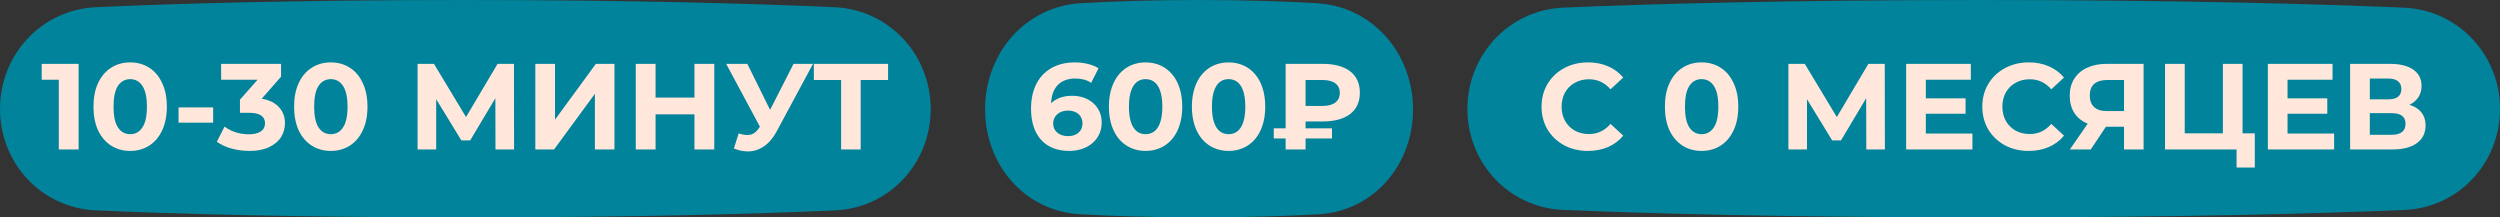
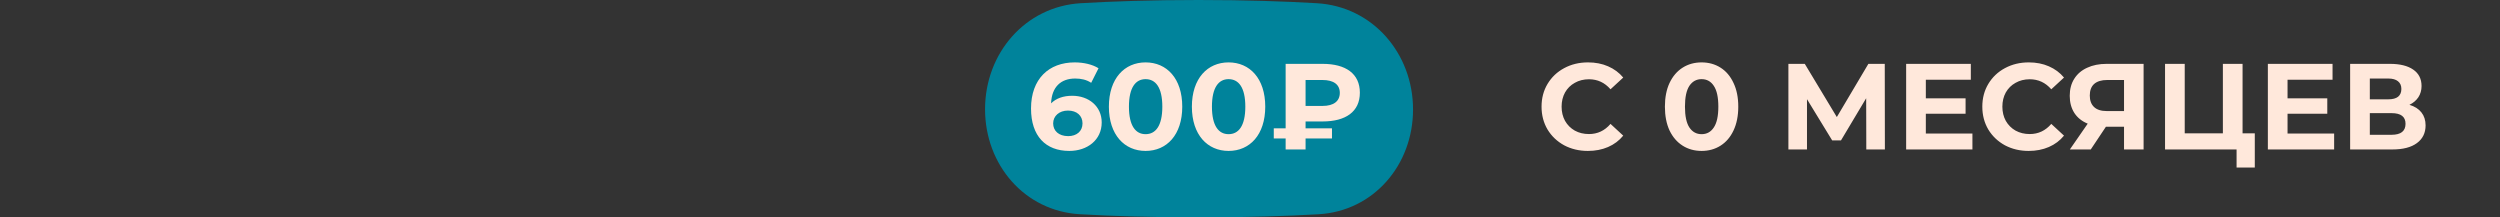
<svg xmlns="http://www.w3.org/2000/svg" width="368" height="32" viewBox="0 0 368 32" fill="none">
  <rect x="0" y="0" width="368" height="32" fill="#333333" stroke="none" />
-   <path d="M0 16.038C0 8.032 6.119 1.419 14.116 1.058C25.311 0.552 43.263 0 68.329 0C93.491 0 111.587 0.556 122.865 1.064C130.871 1.424 137 8.044 137 16.058C137 24.024 130.929 30.602 122.972 30.964C111.994 31.464 94.259 32 68.671 32C42.977 32 25.103 31.46 14.045 30.958C6.079 30.597 0 24.012 0 16.038Z" fill="#00839B" />
-   <path d="M11.572 9.4V22H8.656V11.74H6.136V9.4H11.572ZM19.161 22.216C18.117 22.216 17.187 21.958 16.371 21.442C15.555 20.926 14.913 20.182 14.445 19.21C13.989 18.226 13.761 17.056 13.761 15.7C13.761 14.344 13.989 13.18 14.445 12.208C14.913 11.224 15.555 10.474 16.371 9.958C17.187 9.442 18.117 9.184 19.161 9.184C20.205 9.184 21.135 9.442 21.951 9.958C22.767 10.474 23.403 11.224 23.859 12.208C24.327 13.18 24.561 14.344 24.561 15.7C24.561 17.056 24.327 18.226 23.859 19.21C23.403 20.182 22.767 20.926 21.951 21.442C21.135 21.958 20.205 22.216 19.161 22.216ZM19.161 19.75C19.929 19.75 20.529 19.42 20.961 18.76C21.405 18.1 21.627 17.08 21.627 15.7C21.627 14.32 21.405 13.3 20.961 12.64C20.529 11.98 19.929 11.65 19.161 11.65C18.405 11.65 17.805 11.98 17.361 12.64C16.929 13.3 16.713 14.32 16.713 15.7C16.713 17.08 16.929 18.1 17.361 18.76C17.805 19.42 18.405 19.75 19.161 19.75ZM26.282 15.808H31.376V18.058H26.282V15.808ZM38.526 14.53C39.63 14.71 40.475 15.124 41.063 15.772C41.651 16.408 41.946 17.2 41.946 18.148C41.946 18.88 41.754 19.558 41.37 20.182C40.986 20.794 40.398 21.286 39.605 21.658C38.825 22.03 37.865 22.216 36.725 22.216C35.837 22.216 34.962 22.102 34.097 21.874C33.245 21.634 32.52 21.298 31.919 20.866L33.053 18.634C33.533 18.994 34.086 19.276 34.709 19.48C35.346 19.672 35.993 19.768 36.654 19.768C37.386 19.768 37.962 19.63 38.382 19.354C38.801 19.066 39.011 18.664 39.011 18.148C39.011 17.116 38.225 16.6 36.654 16.6H35.322V14.674L37.913 11.74H32.55V9.4H41.37V11.29L38.526 14.53ZM48.692 22.216C47.648 22.216 46.718 21.958 45.902 21.442C45.086 20.926 44.444 20.182 43.976 19.21C43.52 18.226 43.292 17.056 43.292 15.7C43.292 14.344 43.52 13.18 43.976 12.208C44.444 11.224 45.086 10.474 45.902 9.958C46.718 9.442 47.648 9.184 48.692 9.184C49.736 9.184 50.666 9.442 51.482 9.958C52.298 10.474 52.934 11.224 53.39 12.208C53.858 13.18 54.092 14.344 54.092 15.7C54.092 17.056 53.858 18.226 53.39 19.21C52.934 20.182 52.298 20.926 51.482 21.442C50.666 21.958 49.736 22.216 48.692 22.216ZM48.692 19.75C49.46 19.75 50.06 19.42 50.492 18.76C50.936 18.1 51.158 17.08 51.158 15.7C51.158 14.32 50.936 13.3 50.492 12.64C50.06 11.98 49.46 11.65 48.692 11.65C47.936 11.65 47.336 11.98 46.892 12.64C46.46 13.3 46.244 14.32 46.244 15.7C46.244 17.08 46.46 18.1 46.892 18.76C47.336 19.42 47.936 19.75 48.692 19.75ZM72.936 22L72.918 14.458L69.21 20.668H67.914L64.206 14.602V22H61.47V9.4H63.882L68.598 17.23L73.242 9.4H75.654L75.672 22H72.936ZM78.802 9.4H81.7V17.608L87.712 9.4H90.448V22H87.568V13.81L81.556 22H78.802V9.4ZM105.142 9.4V22H102.226V16.834H96.501V22H93.585V9.4H96.501V14.368H102.226V9.4H105.142ZM119.674 9.4L114.31 19.372C113.794 20.332 113.17 21.058 112.438 21.55C111.718 22.042 110.932 22.288 110.08 22.288C109.42 22.288 108.736 22.144 108.028 21.856L108.73 19.642C109.234 19.798 109.654 19.876 109.99 19.876C110.35 19.876 110.674 19.792 110.962 19.624C111.25 19.444 111.514 19.168 111.754 18.796L111.862 18.652L106.894 9.4H110.008L113.356 16.168L116.812 9.4H119.674ZM130.725 11.776H126.693V22H123.813V11.776H119.799V9.4H130.725V11.776Z" fill="#FFE8DB" />
-   <path d="M216 16.034C216 8.049 222.148 1.461 230.127 1.122C242.412 0.599 262.825 0 291.81 0C320.904 0 341.483 0.604 353.859 1.128C361.845 1.465 368 8.059 368 16.052C368 24.002 361.912 30.558 353.969 30.9C341.936 31.417 321.803 32 292.19 32C262.466 32 242.174 31.413 230.053 30.894C222.103 30.554 216 23.992 216 16.034Z" fill="#00839B" />
  <path d="M233.738 22.216C232.454 22.216 231.29 21.94 230.246 21.388C229.214 20.824 228.398 20.05 227.798 19.066C227.21 18.07 226.916 16.948 226.916 15.7C226.916 14.452 227.21 13.336 227.798 12.352C228.398 11.356 229.214 10.582 230.246 10.03C231.29 9.466 232.46 9.184 233.756 9.184C234.848 9.184 235.832 9.376 236.708 9.76C237.596 10.144 238.34 10.696 238.94 11.416L237.068 13.144C236.216 12.16 235.16 11.668 233.9 11.668C233.12 11.668 232.424 11.842 231.812 12.19C231.2 12.526 230.72 13 230.372 13.612C230.036 14.224 229.868 14.92 229.868 15.7C229.868 16.48 230.036 17.176 230.372 17.788C230.72 18.4 231.2 18.88 231.812 19.228C232.424 19.564 233.12 19.732 233.9 19.732C235.16 19.732 236.216 19.234 237.068 18.238L238.94 19.966C238.34 20.698 237.596 21.256 236.708 21.64C235.82 22.024 234.83 22.216 233.738 22.216ZM250.474 22.216C249.43 22.216 248.5 21.958 247.684 21.442C246.868 20.926 246.226 20.182 245.758 19.21C245.302 18.226 245.074 17.056 245.074 15.7C245.074 14.344 245.302 13.18 245.758 12.208C246.226 11.224 246.868 10.474 247.684 9.958C248.5 9.442 249.43 9.184 250.474 9.184C251.518 9.184 252.448 9.442 253.264 9.958C254.08 10.474 254.716 11.224 255.172 12.208C255.64 13.18 255.874 14.344 255.874 15.7C255.874 17.056 255.64 18.226 255.172 19.21C254.716 20.182 254.08 20.926 253.264 21.442C252.448 21.958 251.518 22.216 250.474 22.216ZM250.474 19.75C251.242 19.75 251.842 19.42 252.274 18.76C252.718 18.1 252.94 17.08 252.94 15.7C252.94 14.32 252.718 13.3 252.274 12.64C251.842 11.98 251.242 11.65 250.474 11.65C249.718 11.65 249.118 11.98 248.674 12.64C248.242 13.3 248.026 14.32 248.026 15.7C248.026 17.08 248.242 18.1 248.674 18.76C249.118 19.42 249.718 19.75 250.474 19.75ZM274.719 22L274.701 14.458L270.993 20.668H269.697L265.989 14.602V22H263.253V9.4H265.665L270.381 17.23L275.025 9.4H277.437L277.455 22H274.719ZM290.341 19.66V22H280.585V9.4H290.107V11.74H283.483V14.476H289.333V16.744H283.483V19.66H290.341ZM298.619 22.216C297.335 22.216 296.171 21.94 295.127 21.388C294.095 20.824 293.279 20.05 292.679 19.066C292.091 18.07 291.797 16.948 291.797 15.7C291.797 14.452 292.091 13.336 292.679 12.352C293.279 11.356 294.095 10.582 295.127 10.03C296.171 9.466 297.341 9.184 298.637 9.184C299.729 9.184 300.713 9.376 301.589 9.76C302.477 10.144 303.221 10.696 303.821 11.416L301.949 13.144C301.097 12.16 300.041 11.668 298.781 11.668C298.001 11.668 297.305 11.842 296.693 12.19C296.081 12.526 295.601 13 295.253 13.612C294.917 14.224 294.749 14.92 294.749 15.7C294.749 16.48 294.917 17.176 295.253 17.788C295.601 18.4 296.081 18.88 296.693 19.228C297.305 19.564 298.001 19.732 298.781 19.732C300.041 19.732 301.097 19.234 301.949 18.238L303.821 19.966C303.221 20.698 302.477 21.256 301.589 21.64C300.701 22.024 299.711 22.216 298.619 22.216ZM315.537 9.4V22H312.657V18.652H309.993L307.761 22H304.683L307.311 18.202C306.459 17.854 305.805 17.332 305.349 16.636C304.893 15.928 304.665 15.082 304.665 14.098C304.665 13.126 304.887 12.292 305.331 11.596C305.775 10.888 306.405 10.348 307.221 9.976C308.037 9.592 308.997 9.4 310.101 9.4H315.537ZM310.173 11.776C309.345 11.776 308.709 11.968 308.265 12.352C307.833 12.736 307.617 13.306 307.617 14.062C307.617 14.794 307.827 15.358 308.247 15.754C308.667 16.15 309.285 16.348 310.101 16.348H312.657V11.776H310.173ZM331.906 19.624V24.664H329.224V22H318.694V9.4H321.592V19.624H327.208V9.4H330.106V19.624H331.906ZM343.585 19.66V22H333.829V9.4H343.351V11.74H336.727V14.476H342.577V16.744H336.727V19.66H343.585ZM354.67 15.43C355.438 15.658 356.026 16.03 356.434 16.546C356.842 17.062 357.046 17.698 357.046 18.454C357.046 19.57 356.62 20.44 355.768 21.064C354.928 21.688 353.722 22 352.15 22H345.94V9.4H351.808C353.272 9.4 354.412 9.682 355.228 10.246C356.044 10.81 356.452 11.614 356.452 12.658C356.452 13.282 356.296 13.834 355.984 14.314C355.672 14.782 355.234 15.154 354.67 15.43ZM348.838 14.62H351.556C352.192 14.62 352.672 14.494 352.996 14.242C353.32 13.978 353.482 13.594 353.482 13.09C353.482 12.598 353.314 12.22 352.978 11.956C352.654 11.692 352.18 11.56 351.556 11.56H348.838V14.62ZM352.042 19.84C353.41 19.84 354.094 19.3 354.094 18.22C354.094 17.176 353.41 16.654 352.042 16.654H348.838V19.84H352.042Z" fill="#FFE8DB" />
  <path d="M145 16.082C145 7.852 150.899 0.952 159.115 0.47C163.72 0.2 169.477 0 176.421 0C183.403 0 189.201 0.202 193.841 0.474C202.077 0.957 208 7.875 208 16.125C208 24.263 202.218 31.066 194.094 31.538C189.505 31.803 183.704 32 176.579 32C169.414 32 163.572 31.801 158.949 31.533C150.806 31.061 145 24.239 145 16.082Z" fill="#00839B" />
  <path d="M157.833 14.098C160.263 14.098 162.171 15.646 162.171 18.022C162.171 20.596 160.065 22.216 157.401 22.216C153.927 22.216 151.767 20.038 151.767 15.97C151.767 11.614 154.395 9.184 158.193 9.184C159.525 9.184 160.821 9.49 161.703 10.048L160.623 12.19C159.921 11.722 159.111 11.56 158.265 11.56C156.159 11.56 154.809 12.802 154.719 15.214C155.457 14.476 156.519 14.098 157.833 14.098ZM157.239 20.038C158.481 20.038 159.345 19.318 159.345 18.166C159.345 17.014 158.499 16.276 157.203 16.276C155.925 16.276 155.025 17.068 155.025 18.166C155.025 19.246 155.835 20.038 157.239 20.038ZM168.628 22.216C165.532 22.216 163.228 19.858 163.228 15.7C163.228 11.542 165.532 9.184 168.628 9.184C171.742 9.184 174.028 11.542 174.028 15.7C174.028 19.858 171.742 22.216 168.628 22.216ZM168.628 19.75C170.086 19.75 171.094 18.562 171.094 15.7C171.094 12.838 170.086 11.65 168.628 11.65C167.188 11.65 166.18 12.838 166.18 15.7C166.18 18.562 167.188 19.75 168.628 19.75ZM180.845 22.216C177.749 22.216 175.445 19.858 175.445 15.7C175.445 11.542 177.749 9.184 180.845 9.184C183.959 9.184 186.245 11.542 186.245 15.7C186.245 19.858 183.959 22.216 180.845 22.216ZM180.845 19.75C182.303 19.75 183.311 18.562 183.311 15.7C183.311 12.838 182.303 11.65 180.845 11.65C179.405 11.65 178.397 12.838 178.397 15.7C178.397 18.562 179.405 19.75 180.845 19.75ZM194.7 17.878H192.18V18.886H196.068V20.38H192.18V22H189.246V20.38H187.5V18.886H189.246V9.4H194.7C198.066 9.4 200.172 10.822 200.172 13.648C200.172 16.456 198.066 17.878 194.7 17.878ZM197.22 13.666C197.22 12.442 196.302 11.776 194.682 11.776H192.18V15.592H194.682C196.302 15.592 197.22 14.908 197.22 13.666Z" fill="#FFE8DB" />
</svg>